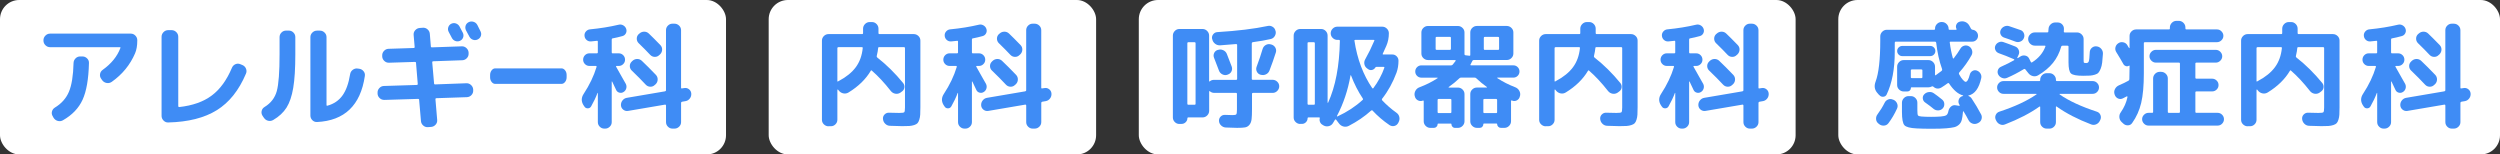
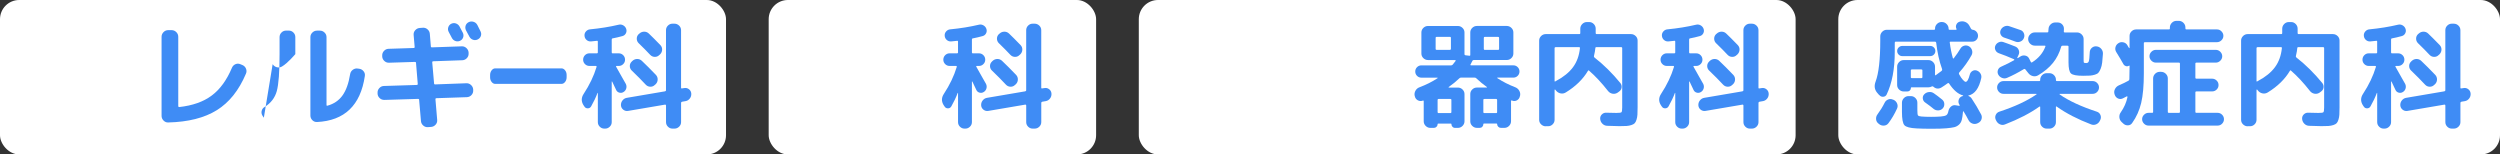
<svg xmlns="http://www.w3.org/2000/svg" id="_レイヤー_2" data-name="レイヤー 2" viewBox="0 0 1017.65 62.87">
  <rect x="0" y="0" width="1017.65" height="62.87" fill="#333333" stroke="none" />
  <g id="design">
    <g>
      <g>
        <rect x="312.9" width="133.28" height="62.87" rx="7.82" ry="7.82" style="fill: #fff;" />
        <g>
-           <path d="M337.27,51.41c-.72,0-1.35-.26-1.89-.78-.54-.52-.8-1.14-.8-1.86V16.52c0-.72.27-1.34.8-1.86.53-.52,1.16-.78,1.89-.78h13.67c.25,0,.38-.14.38-.42v-1.79c0-.72.27-1.35.8-1.89.53-.53,1.16-.8,1.89-.8h.94c.72,0,1.34.27,1.86.8.52.53.78,1.16.78,1.89v1.79c0,.28.14.42.42.42h13.95c.72,0,1.35.26,1.89.78s.8,1.14.8,1.86v27.11c0,1.29-.02,2.3-.07,3.04-.05.74-.17,1.43-.38,2.07-.2.64-.45,1.12-.73,1.41-.28.3-.73.55-1.34.75-.61.2-1.27.33-1.98.38s-1.67.07-2.9.07c-.82,0-2.48-.05-5-.14-.75-.03-1.4-.31-1.93-.85-.54-.53-.83-1.18-.9-1.93-.06-.72.16-1.34.66-1.84.5-.5,1.1-.74,1.79-.71,1.41.06,2.8.09,4.15.09,1.16,0,1.85-.09,2.05-.28.2-.19.31-.82.31-1.89v-24.19c0-.28-.14-.42-.42-.42h-10.09c-.28,0-.42.14-.42.42-.06.79-.25,1.85-.57,3.21-.06.25.02.46.24.61,3.77,2.95,7.27,6.41,10.51,10.37.44.57.6,1.19.5,1.89-.11.69-.48,1.24-1.11,1.65l-.52.38c-.63.41-1.31.55-2.05.42-.74-.13-1.34-.49-1.82-1.08-2.61-3.33-5.19-6.1-7.73-8.3-.19-.19-.35-.16-.47.09-2.01,3.39-5.01,6.32-9,8.77-.66.41-1.36.54-2.1.4-.74-.14-1.36-.51-1.86-1.11l-.33-.42c-.06-.06-.13-.08-.19-.05-.06.03-.09.08-.09.14v12.16c0,.72-.26,1.34-.78,1.86s-1.14.78-1.86.78h-.94ZM341.28,19.21c-.28,0-.42.14-.42.42v13.39c0,.06.03.12.09.16.06.05.12.04.19-.02.12-.13.25-.2.38-.24,3.02-1.6,5.3-3.47,6.86-5.59,1.56-2.12,2.49-4.69,2.8-7.71.06-.28-.06-.42-.38-.42h-9.52Z" style="fill: #3f8cf5;" />
          <path d="M384.46,43.3l-.38-.57c-.91-1.51-.86-3.02.14-4.53,2.39-3.65,4.13-7.29,5.23-10.94.06-.28-.03-.42-.28-.42h-2.64c-.69,0-1.29-.25-1.79-.75-.5-.5-.75-1.1-.75-1.79s.25-1.34.75-1.84c.5-.5,1.1-.75,1.79-.75h3.02c.28,0,.42-.13.42-.38v-4.38c0-.28-.14-.39-.42-.33-.97.13-1.74.2-2.31.24-.69.06-1.3-.12-1.82-.57-.52-.44-.81-1.01-.87-1.7-.06-.66.12-1.25.57-1.77s.99-.81,1.65-.87c4.21-.41,8.11-1.04,11.69-1.89.66-.16,1.28-.07,1.86.26.58.33.98.81,1.2,1.44.22.63.17,1.23-.14,1.82-.31.58-.79.95-1.41,1.11-1.35.38-2.69.69-4.01.94-.22.03-.33.19-.33.47v5.23c0,.25.12.38.38.38h2.5c.69,0,1.29.25,1.79.75.5.5.75,1.12.75,1.84s-.25,1.29-.75,1.79c-.5.5-1.1.75-1.79.75h-.9c-.09,0-.17.04-.21.12-.05.08-.04.15.02.21.53.94,1.27,2.26,2.22,3.94.94,1.68,1.51,2.68,1.7,2.99.31.6.38,1.22.21,1.86-.17.64-.54,1.14-1.11,1.49-.54.35-1.11.43-1.72.26-.61-.17-1.04-.54-1.3-1.11-.69-1.51-1.23-2.64-1.6-3.39-.03-.03-.07-.05-.12-.05s-.07.02-.07.05v16.5c0,.72-.27,1.34-.8,1.86s-1.16.78-1.88.78h-.33c-.72,0-1.34-.26-1.86-.78s-.78-1.14-.78-1.86v-11.88s-.08-.03-.14,0c-.66,1.79-1.53,3.61-2.59,5.47-.31.53-.78.8-1.39.8s-1.08-.27-1.39-.8ZM425.14,35.85c.72-.13,1.37.03,1.93.47.57.44.88,1.02.94,1.74.06.75-.13,1.43-.59,2.03-.46.6-1.05.96-1.77,1.08l-1.41.24c-.25.06-.38.22-.38.47v7.83c0,.72-.27,1.34-.8,1.86-.54.52-1.16.78-1.89.78h-.8c-.72,0-1.34-.26-1.86-.78s-.78-1.14-.78-1.86v-6.79c0-.09-.05-.18-.14-.26-.09-.08-.19-.1-.28-.07l-14.99,2.55c-.72.13-1.38-.03-1.96-.47-.58-.44-.9-1.02-.97-1.74-.06-.75.14-1.43.61-2.03.47-.6,1.07-.96,1.79-1.08l15.51-2.64c.28-.06.42-.22.42-.47V12.28c0-.72.26-1.34.78-1.86s1.14-.78,1.86-.78h.8c.72,0,1.35.26,1.89.78.53.52.8,1.14.8,1.86v23.38c0,.28.12.39.38.33l.9-.14ZM403.79,25.05l.24-.24c.57-.53,1.23-.8,1.98-.8s1.4.27,1.93.8c1.63,1.54,3.52,3.43,5.66,5.66.5.53.75,1.17.73,1.91-.02.74-.29,1.38-.83,1.91l-.33.28c-.5.5-1.12.75-1.84.73-.72-.02-1.34-.29-1.84-.82-1.63-1.76-3.55-3.69-5.75-5.8-.5-.5-.75-1.11-.75-1.81s.27-1.31.8-1.82ZM411.28,22.32c-1.29-1.38-2.86-2.97-4.71-4.76-.5-.5-.75-1.12-.75-1.84s.27-1.34.8-1.84l.24-.19c.57-.53,1.23-.8,1.98-.8s1.4.27,1.93.8c1.13,1.07,2.69,2.62,4.67,4.67.5.53.74,1.16.71,1.89-.03.72-.32,1.35-.85,1.89l-.33.28c-.5.5-1.12.75-1.84.73-.72-.02-1.34-.29-1.84-.83Z" style="fill: #3f8cf5;" />
        </g>
      </g>
      <g>
        <rect x="463.56" width="267.36" height="62.87" rx="7.82" ry="7.82" style="fill: #fff;" />
        <g>
-           <path d="M480.07,50.46c-.72,0-1.34-.26-1.86-.78s-.78-1.14-.78-1.86V14.49c0-.72.26-1.35.78-1.89.52-.53,1.14-.8,1.86-.8h9.43c.72,0,1.35.27,1.88.8.53.53.8,1.16.8,1.89v18.53c0,.06.04.11.12.14.08.03.13.02.17-.05.44-.41,1.02-.61,1.74-.61h8.96c.28,0,.42-.14.42-.42v-13.77c0-.25-.14-.38-.42-.38-2.64.25-4.81.42-6.51.52-.79.03-1.48-.19-2.07-.66-.6-.47-.97-1.08-1.13-1.84l-.05-.09c-.16-.69-.02-1.32.42-1.89.44-.57,1-.86,1.7-.9,8.2-.5,15.04-1.34,20.51-2.5.69-.16,1.35-.05,1.98.33.63.38,1.02.93,1.18,1.65l.05.09c.16.72.04,1.41-.35,2.05-.39.64-.95,1.05-1.67,1.2-2.01.47-4.43.9-7.26,1.27-.28.06-.42.22-.42.47v14.43c0,.28.14.42.42.42h8.06c.72,0,1.35.26,1.89.78.53.52.8,1.14.8,1.86s-.27,1.35-.8,1.89c-.53.53-1.16.8-1.89.8h-7.97c-.28,0-.42.14-.42.42v6.08c0,1.89-.06,3.29-.17,4.22-.11.93-.4,1.68-.87,2.26-.47.58-1.06.93-1.77,1.06-.71.13-1.78.19-3.23.19-1.16,0-2.7-.05-4.62-.14-.72-.03-1.36-.31-1.91-.83s-.84-1.14-.87-1.86c-.03-.69.2-1.28.68-1.77.49-.49,1.08-.71,1.77-.68,1.76.06,2.8.09,3.11.09.82,0,1.31-.11,1.49-.33.17-.22.26-.85.26-1.89v-6.41c0-.28-.14-.42-.42-.42h-8.86c-.66,0-1.24-.22-1.74-.66-.03-.06-.09-.08-.17-.05-.08.03-.12.08-.12.14v7.87c0,.72-.27,1.35-.8,1.89-.53.53-1.16.8-1.88.8h-5.85c-.22,0-.33.11-.33.33,0,.63-.24,1.17-.71,1.63-.47.46-1.02.68-1.65.68h-.9ZM483.32,17.56v24.66c0,.28.12.42.38.42h2.59c.25,0,.38-.14.38-.42v-24.66c0-.25-.13-.38-.38-.38h-2.59c-.25,0-.38.13-.38.38ZM499.63,30.43c-.72.22-1.41.17-2.07-.17s-1.12-.84-1.37-1.53c-.88-2.33-1.54-4.04-1.98-5.14-.28-.66-.28-1.31,0-1.96.28-.64.77-1.08,1.46-1.3h.09c.72-.25,1.44-.22,2.14.09.71.31,1.2.82,1.49,1.51.44,1.1,1.1,2.81,1.98,5.14.25.69.22,1.36-.09,2-.31.64-.83,1.08-1.56,1.3l-.09.05ZM517.5,18.12c.72.19,1.26.61,1.63,1.25.36.64.43,1.31.21,2-.79,2.48-1.65,4.93-2.59,7.35-.28.72-.77,1.24-1.46,1.56-.69.31-1.4.36-2.12.14h-.09c-.69-.22-1.19-.65-1.49-1.3-.3-.64-.32-1.3-.07-1.96,1-2.67,1.82-5.09,2.45-7.26.22-.69.64-1.22,1.27-1.58.63-.36,1.3-.45,2.03-.26l.24.05Z" style="fill: #3f8cf5;" />
-           <path d="M529.28,50.46c-.72,0-1.35-.26-1.88-.78-.54-.52-.8-1.14-.8-1.86V14.49c0-.72.27-1.35.8-1.89.53-.53,1.16-.8,1.88-.8h8.49c.72,0,1.34.27,1.86.8.52.53.78,1.16.78,1.89v27.25c0,.06.02.1.07.12.05.02.09,0,.12-.02,3.02-6.6,4.62-14.99,4.81-25.18,0-.28-.13-.42-.38-.42h-.66c-.72,0-1.35-.27-1.89-.8-.54-.53-.8-1.16-.8-1.89s.27-1.35.8-1.89c.53-.53,1.16-.8,1.89-.8h18.29c.72,0,1.35.27,1.89.8.53.53.8,1.16.8,1.89,0,1.85-.35,3.57-1.04,5.14l-1.41,3.11c-.13.25-.06.38.19.38h3.68c.69,0,1.28.25,1.77.75.49.5.73,1.1.73,1.79,0,1.76-.27,3.38-.8,4.86-1.48,3.99-3.44,7.54-5.89,10.65-.13.19-.11.39.05.61,1.79,1.89,3.72,3.57,5.8,5.04.63.44,1.02,1.02,1.18,1.74s.06,1.41-.28,2.07l-.19.38c-.35.63-.86,1.03-1.55,1.2-.69.17-1.35.05-1.98-.35-2.55-1.73-4.86-3.71-6.93-5.94-.13-.16-.31-.14-.57.05-2.61,2.36-5.64,4.43-9.1,6.22-.69.35-1.41.42-2.14.24-.74-.19-1.34-.6-1.82-1.23l-1.18-1.56c-.03-.06-.09-.09-.19-.09s-.17.03-.24.09l-.85,1.41c-.38.63-.94,1.04-1.67,1.23-.74.19-1.44.11-2.1-.24l-.38-.24c-.5-.25-.86-.63-1.08-1.13-.22-.5-.27-1.02-.14-1.56.06-.25-.03-.38-.28-.38h-4.34c-.22,0-.33.11-.33.33,0,.63-.23,1.17-.68,1.63-.46.46-1,.68-1.63.68h-.66ZM532.25,17.56v24.66c0,.28.14.42.42.42h2.17c.25,0,.38-.14.38-.42v-24.66c0-.25-.13-.38-.38-.38h-2.17c-.28,0-.42.13-.42.38ZM544.22,47.21c-.03.06-.02.12.02.17s.1.06.17.02c3.96-1.82,7.38-4.07,10.28-6.74.19-.16.2-.35.05-.57-1.88-2.8-3.49-5.94-4.81-9.43-.03-.03-.07-.05-.12-.05s-.07.03-.07.09c-1.04,5.97-2.88,11.47-5.52,16.5ZM551.67,16.24c-.28,0-.39.11-.33.33,1.13,7.45,3.55,13.89,7.26,19.33.06.06.14.09.24.09s.16-.03.19-.09c1.95-2.61,3.44-5.37,4.48-8.3.06-.25-.03-.38-.28-.38h-2.92c-.22,0-.38.09-.47.28-.31.5-.75.82-1.32.97-.57.14-1.1.04-1.6-.31l-.38-.28c-.6-.41-.97-.97-1.13-1.67-.16-.71-.06-1.37.28-2,1.38-2.45,2.62-4.98,3.72-7.59.13-.25.05-.38-.24-.38h-7.5Z" style="fill: #3f8cf5;" />
          <path d="M575.95,39.29l-.09-.28c-.16-.72-.05-1.42.33-2.1.38-.68.93-1.14,1.65-1.39,2.73-1.04,5.17-2.26,7.31-3.68.06-.03.09-.08.07-.14-.02-.06-.06-.09-.12-.09h-6.51c-.69,0-1.28-.24-1.77-.73-.49-.49-.73-1.08-.73-1.77s.24-1.28.73-1.77c.49-.49,1.08-.73,1.77-.73h12.12c.22,0,.44-.11.66-.33.66-.82,1.04-1.3,1.13-1.46.06-.06.07-.14.02-.24s-.12-.14-.21-.14h-11.03c-.72,0-1.35-.26-1.89-.78-.54-.52-.8-1.14-.8-1.86v-8.58c0-.72.27-1.34.8-1.86.53-.52,1.16-.78,1.89-.78h12.16c.72,0,1.35.26,1.89.78.53.52.8,1.14.8,1.86v8.86c0,.22.12.36.38.42l1.6.19c.25.06.38-.05.38-.33v-9.15c0-.72.27-1.34.8-1.86.53-.52,1.16-.78,1.89-.78h12.16c.72,0,1.35.26,1.89.78.53.52.8,1.14.8,1.86v8.58c0,.72-.27,1.34-.8,1.86-.54.52-1.16.78-1.89.78h-13.44c-.28,0-.47.13-.57.38-.25.57-.5,1.05-.75,1.46-.06.06-.07.13-.02.21.05.08.12.12.21.12h17.25c.69,0,1.28.24,1.77.73.49.49.73,1.08.73,1.77s-.24,1.28-.73,1.77c-.49.49-1.08.73-1.77.73h-6.46c-.06,0-.1.02-.12.07-.02.05,0,.09.02.12,2.26,1.48,4.7,2.72,7.31,3.72.72.28,1.27.75,1.65,1.41.38.66.49,1.35.33,2.07l-.09.28c-.16.69-.54,1.21-1.16,1.56-.61.35-1.25.39-1.91.14l-.09-.05-.09-.05c-.09-.03-.17-.02-.24.05-.06.06-.09.14-.09.24v8.2c0,.72-.27,1.35-.8,1.89-.53.53-1.16.8-1.88.8h-1.46c-.41,0-.76-.15-1.06-.45-.3-.3-.45-.65-.45-1.06,0-.16-.08-.24-.24-.24h-5.14c-.16,0-.24.08-.24.24,0,.41-.14.76-.42,1.06-.28.3-.64.45-1.08.45h-1.13c-.72,0-1.35-.27-1.89-.8-.54-.53-.8-1.16-.8-1.89v-11.08c0-.72.27-1.34.8-1.86.53-.52,1.16-.78,1.89-.78h3.96c.06,0,.11-.03.14-.09.03-.06.02-.11-.05-.14-1.54-1.1-2.99-2.29-4.34-3.58-.16-.16-.38-.24-.66-.24h-5.47c-.28,0-.5.08-.66.24-1.38,1.32-2.84,2.51-4.38,3.58-.06.06-.09.12-.07.17s.05.07.12.07h3.68c.72,0,1.35.26,1.89.78.53.52.8,1.14.8,1.86v11.08c0,.72-.27,1.35-.8,1.89-.54.53-1.16.8-1.89.8h-1.13c-.44,0-.8-.15-1.08-.45-.28-.3-.42-.65-.42-1.06,0-.16-.08-.24-.24-.24h-5.14c-.16,0-.24.08-.24.24,0,.41-.15.76-.45,1.06-.3.3-.65.45-1.06.45h-1.46c-.72,0-1.35-.27-1.89-.8-.53-.53-.8-1.16-.8-1.89v-8.2c0-.22-.11-.3-.33-.24l-.05.05h-.05c-.66.25-1.31.2-1.96-.14-.64-.35-1.04-.86-1.2-1.56ZM590.61,19.91v-4.48c0-.28-.13-.42-.38-.42h-5.42c-.28,0-.42.14-.42.42v4.48c0,.25.14.38.42.38h5.42c.25,0,.38-.13.38-.38ZM585.19,40.66v4.95c0,.28.12.42.38.42h4.81c.28,0,.42-.14.42-.42v-4.95c0-.25-.14-.38-.42-.38h-4.81c-.25,0-.38.13-.38.38ZM609.42,40.66c0-.25-.13-.38-.38-.38h-4.81c-.28,0-.42.13-.42.38v4.95c0,.28.14.42.42.42h4.81c.25,0,.38-.14.38-.42v-4.95ZM604,15.44v4.48c0,.25.12.38.38.38h5.42c.28,0,.42-.13.42-.38v-4.48c0-.28-.14-.42-.42-.42h-5.42c-.25,0-.38.14-.38.42Z" style="fill: #3f8cf5;" />
          <path d="M629.22,51.41c-.72,0-1.35-.26-1.89-.78-.54-.52-.8-1.14-.8-1.86V16.52c0-.72.27-1.34.8-1.86.53-.52,1.16-.78,1.89-.78h13.67c.25,0,.38-.14.38-.42v-1.79c0-.72.27-1.35.8-1.89.53-.53,1.16-.8,1.89-.8h.94c.72,0,1.34.27,1.86.8.52.53.78,1.16.78,1.89v1.79c0,.28.14.42.42.42h13.95c.72,0,1.35.26,1.89.78s.8,1.14.8,1.86v27.11c0,1.29-.02,2.3-.07,3.04-.05.74-.17,1.43-.38,2.07-.2.64-.45,1.12-.73,1.41-.28.3-.73.55-1.34.75-.61.2-1.27.33-1.98.38s-1.67.07-2.9.07c-.82,0-2.48-.05-5-.14-.75-.03-1.4-.31-1.93-.85-.54-.53-.83-1.18-.9-1.93-.06-.72.16-1.34.66-1.84.5-.5,1.1-.74,1.79-.71,1.41.06,2.8.09,4.15.09,1.16,0,1.85-.09,2.05-.28.2-.19.31-.82.31-1.89v-24.19c0-.28-.14-.42-.42-.42h-10.09c-.28,0-.42.14-.42.42-.06.79-.25,1.85-.57,3.21-.06.25.02.46.24.61,3.77,2.95,7.27,6.41,10.51,10.37.44.57.6,1.19.5,1.89-.11.69-.48,1.24-1.11,1.65l-.52.38c-.63.41-1.31.55-2.05.42-.74-.13-1.34-.49-1.82-1.08-2.61-3.33-5.19-6.1-7.73-8.3-.19-.19-.35-.16-.47.09-2.01,3.39-5.01,6.32-9,8.77-.66.41-1.36.54-2.1.4-.74-.14-1.36-.51-1.86-1.11l-.33-.42c-.06-.06-.13-.08-.19-.05-.06.03-.09.08-.09.14v12.16c0,.72-.26,1.34-.78,1.86s-1.14.78-1.86.78h-.94ZM633.23,19.21c-.28,0-.42.14-.42.42v13.39c0,.06.03.12.09.16.06.05.12.04.19-.02.12-.13.25-.2.38-.24,3.02-1.6,5.3-3.47,6.86-5.59,1.56-2.12,2.49-4.69,2.8-7.71.06-.28-.06-.42-.38-.42h-9.52Z" style="fill: #3f8cf5;" />
          <path d="M676.41,43.3l-.38-.57c-.91-1.51-.86-3.02.14-4.53,2.39-3.65,4.13-7.29,5.23-10.94.06-.28-.03-.42-.28-.42h-2.64c-.69,0-1.29-.25-1.79-.75-.5-.5-.75-1.1-.75-1.79s.25-1.34.75-1.84c.5-.5,1.1-.75,1.79-.75h3.02c.28,0,.42-.13.42-.38v-4.38c0-.28-.14-.39-.42-.33-.97.13-1.74.2-2.31.24-.69.06-1.3-.12-1.82-.57-.52-.44-.81-1.01-.87-1.7-.06-.66.12-1.25.57-1.77s.99-.81,1.65-.87c4.21-.41,8.11-1.04,11.69-1.89.66-.16,1.28-.07,1.86.26.58.33.98.81,1.2,1.44.22.63.17,1.23-.14,1.82-.31.58-.79.95-1.41,1.11-1.35.38-2.69.69-4.01.94-.22.03-.33.19-.33.47v5.23c0,.25.12.38.38.38h2.5c.69,0,1.29.25,1.79.75.5.5.75,1.12.75,1.84s-.25,1.29-.75,1.79c-.5.5-1.1.75-1.79.75h-.9c-.09,0-.17.04-.21.12-.05.08-.04.15.02.21.53.94,1.27,2.26,2.22,3.94.94,1.68,1.51,2.68,1.7,2.99.31.6.38,1.22.21,1.86-.17.64-.54,1.14-1.11,1.49-.54.35-1.11.43-1.72.26-.61-.17-1.04-.54-1.3-1.11-.69-1.51-1.23-2.64-1.6-3.39-.03-.03-.07-.05-.12-.05s-.07.02-.07.05v16.5c0,.72-.27,1.34-.8,1.86s-1.16.78-1.88.78h-.33c-.72,0-1.34-.26-1.86-.78s-.78-1.14-.78-1.86v-11.88s-.08-.03-.14,0c-.66,1.79-1.53,3.61-2.59,5.47-.31.53-.78.8-1.39.8s-1.08-.27-1.39-.8ZM717.09,35.85c.72-.13,1.37.03,1.93.47.57.44.88,1.02.94,1.74.06.75-.13,1.43-.59,2.03-.46.6-1.05.96-1.77,1.08l-1.41.24c-.25.06-.38.22-.38.47v7.83c0,.72-.27,1.34-.8,1.86-.54.52-1.16.78-1.89.78h-.8c-.72,0-1.34-.26-1.86-.78s-.78-1.14-.78-1.86v-6.79c0-.09-.05-.18-.14-.26-.09-.08-.19-.1-.28-.07l-14.99,2.55c-.72.13-1.38-.03-1.96-.47-.58-.44-.9-1.02-.97-1.74-.06-.75.14-1.43.61-2.03.47-.6,1.07-.96,1.79-1.08l15.51-2.64c.28-.06.42-.22.42-.47V12.28c0-.72.26-1.34.78-1.86s1.14-.78,1.86-.78h.8c.72,0,1.35.26,1.89.78.53.52.8,1.14.8,1.86v23.38c0,.28.12.39.38.33l.9-.14ZM695.73,25.05l.24-.24c.57-.53,1.23-.8,1.98-.8s1.4.27,1.93.8c1.63,1.54,3.52,3.43,5.66,5.66.5.53.75,1.17.73,1.91-.02.74-.29,1.38-.83,1.91l-.33.28c-.5.5-1.12.75-1.84.73-.72-.02-1.34-.29-1.84-.82-1.63-1.76-3.55-3.69-5.75-5.8-.5-.5-.75-1.11-.75-1.81s.27-1.31.8-1.82ZM703.23,22.32c-1.29-1.38-2.86-2.97-4.71-4.76-.5-.5-.75-1.12-.75-1.84s.27-1.34.8-1.84l.24-.19c.57-.53,1.23-.8,1.98-.8s1.4.27,1.93.8c1.13,1.07,2.69,2.62,4.67,4.67.5.53.74,1.16.71,1.89-.03.72-.32,1.35-.85,1.89l-.33.28c-.5.5-1.12.75-1.84.73-.72-.02-1.34-.29-1.84-.83Z" style="fill: #3f8cf5;" />
        </g>
      </g>
      <g>
        <rect width="295.53" height="62.87" rx="7.82" ry="7.82" style="fill: #fff;" />
        <g>
-           <path d="M20.38,19.21c-.72,0-1.35-.27-1.89-.8-.53-.53-.8-1.16-.8-1.89v-.14c0-.72.27-1.35.8-1.89.53-.53,1.16-.8,1.89-.8h32.86c.72,0,1.34.27,1.86.8.52.53.78,1.16.78,1.89v.14c0,2.07-.3,3.8-.9,5.19-2.01,4.68-5.17,8.55-9.48,11.6-.63.44-1.32.6-2.07.47-.75-.13-1.37-.5-1.84-1.13l-.42-.61c-.41-.57-.56-1.19-.45-1.89.11-.69.46-1.26,1.06-1.7,3.52-2.51,5.92-5.47,7.21-8.86.12-.25.05-.38-.24-.38h-28.38ZM32.63,22.98h.94c.72,0,1.35.27,1.89.8.53.53.79,1.16.75,1.89-.16,6.51-1.02,11.48-2.59,14.92-1.57,3.44-4.24,6.23-8.01,8.37-.66.38-1.36.46-2.1.26-.74-.2-1.31-.64-1.72-1.3l-.33-.61c-.38-.6-.48-1.23-.31-1.91.17-.68.56-1.2,1.15-1.58,2.7-1.63,4.62-3.78,5.75-6.44,1.13-2.66,1.76-6.58,1.89-11.76.03-.72.31-1.34.82-1.86s1.14-.78,1.86-.78Z" style="fill: #3f8cf5;" />
          <path d="M68.46,49.85c-.72.03-1.35-.23-1.89-.78-.54-.55-.8-1.19-.8-1.91V14.96c0-.72.27-1.35.8-1.89.53-.53,1.16-.8,1.89-.8h1.41c.72,0,1.35.27,1.89.8.53.53.8,1.16.8,1.89v28.24c0,.25.13.38.38.38,5.44-.6,9.84-2.15,13.22-4.67,3.38-2.51,6.12-6.27,8.23-11.27.28-.69.75-1.19,1.41-1.49.66-.3,1.34-.31,2.03-.02l.8.33c.69.28,1.19.76,1.48,1.44.3.68.31,1.36.02,2.05-2.86,6.79-6.82,11.76-11.88,14.9-5.06,3.14-11.66,4.81-19.8,5Z" style="fill: #3f8cf5;" />
-           <path d="M107.4,47.92l-.57-.85c-.38-.63-.48-1.28-.31-1.96.17-.68.57-1.2,1.2-1.58,2.55-1.57,4.2-3.72,4.95-6.46.75-2.73,1.13-7.75,1.13-15.04v-6.93c0-.72.26-1.34.78-1.86s1.14-.78,1.86-.78h1.13c.72,0,1.34.26,1.86.78s.78,1.14.78,1.86v6.93c0,5.78-.28,10.36-.85,13.74-.57,3.38-1.48,6.06-2.73,8.04s-3.06,3.66-5.42,5.04c-.66.38-1.35.48-2.07.31-.72-.17-1.3-.59-1.74-1.25ZM128.99,49.66c-.72.03-1.34-.22-1.86-.75-.52-.53-.78-1.16-.78-1.89V15.11c0-.72.27-1.34.8-1.86s1.16-.78,1.89-.78h1.18c.72,0,1.35.26,1.89.78.53.52.8,1.14.8,1.86v27.63c0,.25.13.35.38.28,2.61-.72,4.65-2.11,6.13-4.17,1.48-2.06,2.51-4.96,3.11-8.7.12-.72.49-1.3,1.08-1.74.6-.44,1.24-.61,1.93-.52l.66.09c.72.09,1.32.43,1.79,1.01.47.58.64,1.23.52,1.96-1.76,11.94-8.27,18.18-19.52,18.72Z" style="fill: #3f8cf5;" />
+           <path d="M107.4,47.92l-.57-.85c-.38-.63-.48-1.28-.31-1.96.17-.68.57-1.2,1.2-1.58,2.55-1.57,4.2-3.72,4.95-6.46.75-2.73,1.13-7.75,1.13-15.04v-6.93c0-.72.26-1.34.78-1.86s1.14-.78,1.86-.78h1.13c.72,0,1.34.26,1.86.78s.78,1.14.78,1.86v6.93s-3.06,3.66-5.42,5.04c-.66.38-1.35.48-2.07.31-.72-.17-1.3-.59-1.74-1.25ZM128.99,49.66c-.72.03-1.34-.22-1.86-.75-.52-.53-.78-1.16-.78-1.89V15.11c0-.72.27-1.34.8-1.86s1.16-.78,1.89-.78h1.18c.72,0,1.35.26,1.89.78.53.52.8,1.14.8,1.86v27.63c0,.25.13.35.38.28,2.61-.72,4.65-2.11,6.13-4.17,1.48-2.06,2.51-4.96,3.11-8.7.12-.72.49-1.3,1.08-1.74.6-.44,1.24-.61,1.93-.52l.66.09c.72.09,1.32.43,1.79,1.01.47.58.64,1.23.52,1.96-1.76,11.94-8.27,18.18-19.52,18.72Z" style="fill: #3f8cf5;" />
          <path d="M156.47,40.66c-.72.03-1.36-.2-1.91-.71-.55-.5-.84-1.12-.87-1.84v-.33c-.03-.72.2-1.36.71-1.91.5-.55,1.12-.84,1.84-.87l13.48-.42c.22,0,.33-.14.33-.42l-.71-8.58c0-.25-.14-.38-.42-.38l-10.56.33c-.72.03-1.36-.2-1.91-.71-.55-.5-.84-1.12-.87-1.84v-.33c-.03-.72.2-1.36.71-1.91.5-.55,1.12-.84,1.84-.87l10.28-.33c.25,0,.38-.14.38-.42l-.42-4.9c-.06-.72.15-1.36.64-1.91.49-.55,1.09-.86,1.81-.92l1.27-.09c.72-.06,1.37.15,1.93.64.57.49.88,1.09.94,1.82l.42,5.14c0,.25.16.38.47.38l12.12-.42c.72-.03,1.36.21,1.91.73s.84,1.14.87,1.86v.33c.03.72-.2,1.35-.71,1.89-.5.53-1.12.82-1.84.85l-11.88.42c-.25,0-.38.14-.38.42l.75,8.58c0,.28.14.42.42.42l12.73-.47c.72-.03,1.36.21,1.91.73.55.52.84,1.14.87,1.86v.33c.03.72-.21,1.35-.71,1.89-.5.53-1.12.82-1.84.85l-12.49.42c-.22,0-.33.14-.33.42l.71,8.44c.06.72-.15,1.36-.64,1.91-.49.55-1.09.86-1.82.92l-1.27.09c-.72.06-1.37-.15-1.93-.64-.57-.49-.88-1.09-.94-1.81l-.75-8.67c0-.25-.14-.38-.42-.38l-13.72.42ZM183.67,9.68c.63-.31,1.26-.36,1.91-.14.64.22,1.14.64,1.49,1.27.16.28.38.7.66,1.25.28.55.5.97.66,1.25.31.63.36,1.27.14,1.91-.22.64-.64,1.11-1.27,1.39-.6.28-1.22.31-1.86.09-.64-.22-1.12-.63-1.44-1.23-.16-.28-.38-.7-.66-1.25-.28-.55-.5-.97-.66-1.25-.31-.6-.37-1.22-.17-1.86.2-.64.61-1.12,1.2-1.44ZM194.28,10.11c.16.31.38.77.68,1.37.3.6.51,1.02.64,1.27.31.63.36,1.26.14,1.89-.22.63-.64,1.1-1.27,1.41s-1.27.36-1.91.14c-.64-.22-1.14-.64-1.49-1.27-.28-.57-.74-1.41-1.37-2.55-.31-.63-.37-1.26-.17-1.91.2-.64.62-1.12,1.25-1.44.63-.31,1.29-.36,1.98-.14.69.22,1.19.63,1.51,1.23Z" style="fill: #3f8cf5;" />
          <path d="M201.61,34.15c-.58,0-1.08-.27-1.49-.8-.42-.53-.62-1.16-.62-1.89v-.94c0-.72.21-1.35.62-1.89.42-.53.91-.8,1.49-.8h26.93c.58,0,1.07.27,1.49.8.42.53.62,1.16.62,1.89v.94c0,.72-.21,1.35-.62,1.89-.42.53-.91.8-1.49.8h-26.93Z" style="fill: #3f8cf5;" />
          <path d="M237.84,43.3l-.38-.57c-.91-1.51-.86-3.02.14-4.53,2.39-3.65,4.13-7.29,5.23-10.94.06-.28-.03-.42-.28-.42h-2.64c-.69,0-1.29-.25-1.79-.75-.5-.5-.75-1.1-.75-1.79s.25-1.34.75-1.84c.5-.5,1.1-.75,1.79-.75h3.02c.28,0,.42-.13.42-.38v-4.38c0-.28-.14-.39-.42-.33-.97.13-1.74.2-2.31.24-.69.06-1.3-.12-1.82-.57-.52-.44-.81-1.01-.87-1.7-.06-.66.12-1.25.57-1.77s.99-.81,1.65-.87c4.21-.41,8.11-1.04,11.69-1.89.66-.16,1.28-.07,1.86.26.58.33.98.81,1.2,1.44.22.63.17,1.23-.14,1.82-.31.58-.79.95-1.41,1.11-1.35.38-2.69.69-4.01.94-.22.03-.33.19-.33.47v5.23c0,.25.12.38.38.38h2.5c.69,0,1.29.25,1.79.75.5.5.75,1.12.75,1.84s-.25,1.29-.75,1.79c-.5.5-1.1.75-1.79.75h-.9c-.09,0-.17.04-.21.12-.05.08-.04.15.02.21.53.94,1.27,2.26,2.22,3.94.94,1.68,1.51,2.68,1.7,2.99.31.6.38,1.22.21,1.86-.17.64-.54,1.14-1.11,1.49-.54.35-1.11.43-1.72.26-.61-.17-1.04-.54-1.3-1.11-.69-1.51-1.23-2.64-1.6-3.39-.03-.03-.07-.05-.12-.05s-.07.02-.07.05v16.5c0,.72-.27,1.34-.8,1.86s-1.16.78-1.88.78h-.33c-.72,0-1.34-.26-1.86-.78s-.78-1.14-.78-1.86v-11.88s-.08-.03-.14,0c-.66,1.79-1.53,3.61-2.59,5.47-.31.53-.78.8-1.39.8s-1.08-.27-1.39-.8ZM278.52,35.85c.72-.13,1.37.03,1.93.47.57.44.88,1.02.94,1.74.06.75-.13,1.43-.59,2.03-.46.6-1.05.96-1.77,1.08l-1.41.24c-.25.06-.38.22-.38.47v7.83c0,.72-.27,1.34-.8,1.86-.54.52-1.16.78-1.89.78h-.8c-.72,0-1.34-.26-1.86-.78s-.78-1.14-.78-1.86v-6.79c0-.09-.05-.18-.14-.26-.09-.08-.19-.1-.28-.07l-14.99,2.55c-.72.13-1.38-.03-1.96-.47-.58-.44-.9-1.02-.97-1.74-.06-.75.14-1.43.61-2.03.47-.6,1.07-.96,1.79-1.08l15.51-2.64c.28-.06.42-.22.42-.47V12.28c0-.72.26-1.34.78-1.86s1.14-.78,1.86-.78h.8c.72,0,1.35.26,1.89.78.53.52.8,1.14.8,1.86v23.38c0,.28.12.39.38.33l.9-.14ZM257.17,25.05l.24-.24c.57-.53,1.23-.8,1.98-.8s1.4.27,1.93.8c1.63,1.54,3.52,3.43,5.66,5.66.5.53.75,1.17.73,1.91-.02.74-.29,1.38-.83,1.91l-.33.28c-.5.5-1.12.75-1.84.73-.72-.02-1.34-.29-1.84-.82-1.63-1.76-3.55-3.69-5.75-5.8-.5-.5-.75-1.11-.75-1.81s.27-1.31.8-1.82ZM264.66,22.32c-1.29-1.38-2.86-2.97-4.71-4.76-.5-.5-.75-1.12-.75-1.84s.27-1.34.8-1.84l.24-.19c.57-.53,1.23-.8,1.98-.8s1.4.27,1.93.8c1.13,1.07,2.69,2.62,4.67,4.67.5.53.74,1.16.71,1.89-.03.72-.32,1.35-.85,1.89l-.33.28c-.5.5-1.12.75-1.84.73-.72-.02-1.34-.29-1.84-.83Z" style="fill: #3f8cf5;" />
        </g>
      </g>
      <g>
        <rect x="748.3" width="269.35" height="62.87" rx="7.82" ry="7.82" style="fill: #fff;" />
        <g>
          <path d="M764.95,38.72l-.85-.99c-1.07-1.29-1.27-2.8-.61-4.53,1.26-3.39,1.89-8.96,1.89-16.69v-1.7c0-.72.27-1.35.8-1.89.53-.53,1.16-.8,1.89-.8h19.23c.25,0,.38-.14.38-.42-.03-.72.22-1.36.75-1.91.53-.55,1.16-.83,1.89-.83h.14c.72,0,1.35.26,1.89.78.53.52.82,1.14.85,1.86v.14c0,.25.14.38.42.38h2.54c.28,0,.36-.13.24-.38-.28-.57-.3-1.14-.05-1.72.25-.58.67-.97,1.27-1.16.75-.25,1.49-.24,2.22.02.72.27,1.29.73,1.7,1.39.09.16.23.4.4.73.17.33.31.57.4.73.12.19.33.31.61.38.63.06,1.15.33,1.58.8.42.47.64,1.02.64,1.65,0,.69-.24,1.27-.71,1.72-.47.46-1.05.68-1.74.68h-8.72c-.28,0-.39.13-.33.38.31,2.42.74,4.54,1.27,6.36.03.06.08.1.14.12.06.02.12,0,.19-.07,1.1-1.41,2.01-2.73,2.73-3.96.38-.63.9-1.03,1.56-1.2.66-.17,1.3-.09,1.93.26.63.38,1.04.92,1.25,1.63.2.71.13,1.38-.21,2-1.35,2.45-3.02,4.79-5,7.02-.16.22-.19.44-.09.66.53,1.01,1.05,1.78,1.56,2.33.5.55.88.82,1.13.82.63,0,1.19-.99,1.7-2.97.16-.63.51-1.11,1.06-1.44s1.12-.4,1.72-.21c.66.22,1.17.62,1.53,1.2.36.58.48,1.2.35,1.86-.91,4.18-2.64,6.55-5.19,7.12-.06,0-.09.02-.09.07s.01.09.05.12c.53.19.97.53,1.32,1.04,1.35,2.01,2.64,4.18,3.87,6.51.31.63.35,1.28.12,1.96-.24.68-.68,1.17-1.34,1.49l-.28.14c-.69.31-1.38.35-2.07.09-.69-.25-1.21-.71-1.56-1.37-.53-1.04-1.21-2.23-2.03-3.58-.03-.06-.08-.08-.14-.05-.06.03-.09.08-.09.14-.13,1.45-.29,2.57-.5,3.37-.21.8-.59,1.45-1.16,1.96-.57.5-1.2.84-1.91,1.01-.71.17-1.77.32-3.18.45-1.41.13-3.44.19-6.08.19-2.45,0-4.48-.05-6.08-.14-2.64-.13-4.29-.57-4.95-1.32-.66-.75-.99-2.56-.99-5.42v-3.72c0-.72.27-1.35.8-1.89.53-.53,1.16-.8,1.89-.8h.94c.72,0,1.34.27,1.86.8.52.53.78,1.16.78,1.89v3.02c0,1.16.08,1.87.24,2.12.16.25.61.41,1.37.47.94.09,2.28.14,4.01.14,1.54,0,2.86-.05,3.96-.14,1.07-.09,1.81-.27,2.22-.54.41-.27.69-.84.85-1.72.16-.72.51-1.32,1.06-1.79.55-.47,1.17-.64,1.86-.52l1.46.24c.22,0,.28-.08.19-.24l-.05-.05v-.09c-.41-.6-.54-1.24-.38-1.93.16-.69.55-1.19,1.18-1.51l.24-.09c.06,0,.12-.02.19-.05.06-.03.12-.06.19-.09.12-.06.12-.13,0-.19-2.01-.53-3.91-2.17-5.7-4.9-.16-.19-.35-.2-.57-.05-.75.57-1.59,1.13-2.5,1.7-1.19.72-2.33.6-3.39-.38-.16-.13-.36-.13-.61,0-.44.22-.88.33-1.32.33h-6.88c-.16,0-.24.06-.24.19,0,.44-.14.8-.42,1.08-.28.28-.63.42-1.04.42h-1.46c-.72,0-1.35-.26-1.89-.78-.54-.52-.8-1.14-.8-1.86v-7.45c0-.72.27-1.35.8-1.89.53-.53,1.16-.8,1.89-.8h10.04c.72,0,1.35.27,1.89.8.53.53.8,1.16.8,1.89v3.3c0,.25.11.3.33.14,1.07-.75,1.85-1.34,2.36-1.74.22-.22.28-.46.19-.71-1.16-3.24-1.96-6.82-2.4-10.75-.06-.28-.21-.42-.42-.42h-16.07c-.25,0-.38.14-.38.42v3.68c0,7.01-1.1,12.81-3.3,17.4-.28.57-.75.87-1.39.92s-1.17-.18-1.58-.68ZM770.75,40.61c.69.31,1.19.82,1.48,1.51.3.69.29,1.38-.02,2.07-1.04,2.26-2.2,4.24-3.49,5.94-.44.6-1.04.93-1.79.99-.75.06-1.43-.14-2.03-.61l-.28-.24c-.57-.44-.88-1.02-.94-1.74-.06-.72.12-1.38.57-1.98,1.16-1.57,2.12-3.13,2.88-4.67.31-.66.8-1.12,1.46-1.39.66-.27,1.32-.24,1.98.07l.19.05ZM785.74,22.84h-11.41c-.57,0-1.05-.2-1.46-.61-.41-.41-.61-.9-.61-1.46s.2-1.05.61-1.46c.41-.41.9-.61,1.46-.61h11.41c.57,0,1.05.2,1.46.61.41.41.61.9.61,1.46s-.2,1.05-.61,1.46c-.41.41-.9.61-1.46.61ZM782.53,31.42v-2.78c0-.25-.14-.38-.42-.38h-3.87c-.28,0-.42.13-.42.38v2.78c0,.25.14.38.42.38h3.87c.28,0,.42-.13.42-.38ZM787.11,44.33c-.85-.72-2.01-1.6-3.49-2.64-.54-.38-.84-.9-.92-1.58-.08-.68.12-1.25.59-1.72.5-.53,1.14-.84,1.91-.92.77-.08,1.45.1,2.05.54,1.01.69,2.12,1.54,3.35,2.55.53.44.82,1.02.85,1.74.03.72-.19,1.34-.66,1.84-.47.5-1.07.77-1.79.8-.72.03-1.35-.17-1.89-.61Z" style="fill: #3f8cf5;" />
          <path d="M813.55,21.61c-.6-.22-1.03-.63-1.3-1.23-.27-.6-.28-1.19-.02-1.79.28-.63.74-1.08,1.37-1.37.63-.28,1.26-.31,1.89-.09,1.32.44,2.92,1.04,4.81,1.79.69.28,1.17.76,1.44,1.44.27.68.24,1.34-.07,2l-.52,1.13c-.03.06-.02.11.05.14.06.03.12.03.19,0,.12-.06.31-.17.54-.33.24-.16.42-.27.54-.33.6-.38,1.25-.49,1.96-.33.71.16,1.22.55,1.53,1.18l.71,1.41c.09.22.27.27.52.14,2.64-1.67,4.45-3.82,5.42-6.46.06-.22-.02-.33-.24-.33h-4.1c-.72,0-1.35-.27-1.89-.8-.54-.53-.8-1.16-.8-1.89s.27-1.35.8-1.89c.53-.53,1.16-.8,1.89-.8h5.09c.28,0,.42-.11.42-.33.06-.5.09-.86.09-1.08.03-.72.31-1.34.85-1.86s1.16-.78,1.89-.78h.94c.75,0,1.38.26,1.88.78s.74,1.16.71,1.91c0,.47-.02.82-.05,1.04,0,.22.11.33.33.33h5.04c.72,0,1.35.27,1.89.8.53.53.8,1.16.8,1.89v8.49c0,.63.04,1,.12,1.11.08.11.4.17.97.17.5,0,.84-.23,1.01-.68.17-.46.31-1.7.4-3.75.03-.72.32-1.32.87-1.79s1.17-.66,1.86-.57h.09c.75.09,1.37.43,1.86,1.01.49.58.71,1.25.68,2-.09,1.48-.2,2.68-.31,3.61-.11.93-.32,1.75-.61,2.48-.3.72-.6,1.26-.9,1.6-.3.35-.78.62-1.44.82-.66.2-1.32.33-1.98.38s-1.6.07-2.83.07c-2.61,0-4.25-.31-4.93-.94-.68-.63-1.01-2.15-1.01-4.57v-6.36c0-.25-.14-.38-.42-.38h-2.03c-.28,0-.46.13-.52.38-.72,2.55-1.84,4.75-3.35,6.62-1.51,1.87-3.5,3.54-5.99,5.02-.66.41-1.37.53-2.12.38-.75-.16-1.38-.55-1.89-1.18l-1.27-1.6c-.13-.19-.31-.22-.57-.09-2.39,1.45-4.65,2.62-6.79,3.54-.66.31-1.34.34-2.05.07-.71-.27-1.23-.71-1.58-1.34-.32-.6-.37-1.21-.17-1.84.2-.63.62-1.08,1.25-1.37,2.1-.94,3.9-1.84,5.37-2.69.06-.06.09-.13.07-.21-.02-.08-.05-.13-.12-.17-2.23-.97-4.34-1.81-6.32-2.5ZM833.12,52.35c-.72,0-1.34-.26-1.86-.78s-.78-1.14-.78-1.86v-6.13c0-.25-.13-.3-.38-.14-3.71,2.64-8.36,5.04-13.95,7.21-.69.28-1.38.27-2.07-.05-.69-.31-1.19-.82-1.51-1.51l-.19-.38c-.28-.66-.28-1.31.02-1.96.3-.64.79-1.08,1.49-1.3,6.22-2.04,11.25-4.38,15.08-7.02.06-.03.08-.08.05-.14-.03-.06-.08-.09-.14-.09h-13.34c-.72,0-1.34-.26-1.84-.78-.5-.52-.75-1.12-.75-1.82s.25-1.3.75-1.81c.5-.52,1.12-.78,1.84-.78h14.52c.28,0,.42-.13.42-.38v-.14c0-.72.26-1.35.78-1.89.52-.53,1.14-.8,1.86-.8h1.13c.72,0,1.34.27,1.86.8.52.53.78,1.16.78,1.89v.14c0,.25.14.38.42.38h14.52c.72,0,1.34.26,1.84.78.5.52.75,1.12.75,1.81s-.25,1.3-.75,1.82c-.5.52-1.12.78-1.84.78h-13.34c-.06,0-.1.04-.12.12-.02.08,0,.13.07.16,3.71,2.58,8.74,4.9,15.08,6.98.69.22,1.18.65,1.46,1.3.28.64.28,1.3,0,1.96l-.19.38c-.31.69-.81,1.19-1.48,1.49-.68.3-1.36.32-2.05.07-5.53-2.11-10.21-4.53-14.05-7.26-.22-.16-.33-.09-.33.19v6.13c0,.72-.26,1.34-.78,1.86s-1.14.78-1.86.78h-1.13ZM817.89,10.67c1.85.6,3.38,1.12,4.57,1.56.66.22,1.12.67,1.39,1.34.27.68.26,1.33-.02,1.96-.28.66-.75,1.12-1.41,1.39-.66.27-1.34.28-2.03.02-1.63-.63-3.17-1.18-4.62-1.65-.63-.22-1.08-.63-1.37-1.23-.28-.6-.28-1.21,0-1.84.31-.66.8-1.14,1.46-1.44.66-.3,1.34-.34,2.03-.12Z" style="fill: #3f8cf5;" />
          <path d="M860.83,38.58l-.09-.24c-.22-.72-.16-1.42.19-2.1.35-.68.86-1.17,1.56-1.49,1.6-.69,2.91-1.32,3.91-1.89.25-.16.38-.36.38-.61.06-2.14.09-3.94.09-5.42,0-.13-.08-.16-.24-.09-.41.25-.83.31-1.25.19-.42-.13-.76-.39-1.01-.8-.79-1.41-1.74-3.03-2.88-4.86-.41-.63-.54-1.3-.38-2,.16-.71.55-1.26,1.18-1.67.6-.41,1.26-.53,2-.38.74.16,1.3.55,1.67,1.18.06.13.17.32.33.59.16.27.28.46.38.59.03.03.07.04.12.02.05-.02.07-.05.07-.12v-4.86c0-.72.27-1.34.8-1.86.53-.52,1.16-.78,1.89-.78h13.34c.25,0,.38-.14.38-.42v-.38c0-.72.27-1.35.8-1.89.53-.53,1.16-.8,1.89-.8h.94c.72,0,1.35.27,1.89.8.53.53.8,1.16.8,1.89v.38c0,.28.13.42.38.42h12.49c.69,0,1.3.26,1.81.78s.78,1.12.78,1.82-.26,1.3-.78,1.81-1.12.78-1.81.78h-29.37c-.28,0-.42.13-.42.38v12.35c0,4.97-.36,8.97-1.08,12-.72,3.03-1.95,5.76-3.68,8.18-.41.6-.97.91-1.7.94-.72.03-1.35-.2-1.89-.71l-.71-.66c-.53-.5-.83-1.13-.9-1.89-.06-.75.12-1.43.57-2.03,1.38-1.98,2.29-4.05,2.73-6.22.03-.09,0-.17-.07-.24-.08-.06-.15-.08-.21-.05-.35.19-.9.47-1.65.85-.66.31-1.31.31-1.96,0-.64-.31-1.08-.82-1.3-1.51ZM879.74,29.25c.72,0,1.35.27,1.89.8.53.53.8,1.16.8,1.89v13.58c0,.28.14.42.42.42h4.1c.28,0,.42-.14.42-.42v-19.61c0-.28-.14-.42-.42-.42h-9.38c-.69,0-1.3-.26-1.82-.78s-.78-1.12-.78-1.81.26-1.3.78-1.82,1.12-.78,1.82-.78h24.42c.69,0,1.3.26,1.81.78s.78,1.12.78,1.82-.26,1.3-.78,1.81-1.12.78-1.81.78h-7.92c-.28,0-.42.14-.42.42v5.7c0,.28.14.42.42.42h6.41c.69,0,1.3.25,1.82.75.52.5.78,1.12.78,1.84s-.26,1.34-.78,1.84c-.52.5-1.12.75-1.82.75h-6.41c-.28,0-.42.13-.42.38v7.92c0,.28.14.42.42.42h8.63c.72,0,1.33.26,1.84.78.5.52.75,1.12.75,1.81s-.25,1.3-.75,1.82c-.5.52-1.12.78-1.84.78h-28.14c-.69,0-1.3-.26-1.81-.78s-.78-1.12-.78-1.82.26-1.3.78-1.81,1.12-.78,1.81-.78h1.51c.25,0,.38-.14.38-.42v-13.58c0-.72.27-1.35.8-1.89.53-.53,1.16-.8,1.89-.8h.61Z" style="fill: #3f8cf5;" />
          <path d="M914.95,51.41c-.72,0-1.35-.26-1.89-.78-.54-.52-.8-1.14-.8-1.86V16.52c0-.72.27-1.34.8-1.86.53-.52,1.16-.78,1.89-.78h13.67c.25,0,.38-.14.38-.42v-1.79c0-.72.27-1.35.8-1.89.53-.53,1.16-.8,1.89-.8h.94c.72,0,1.34.27,1.86.8.52.53.78,1.16.78,1.89v1.79c0,.28.14.42.42.42h13.95c.72,0,1.35.26,1.89.78s.8,1.14.8,1.86v27.11c0,1.29-.02,2.3-.07,3.04-.05.74-.17,1.43-.38,2.07-.2.64-.45,1.12-.73,1.41-.28.3-.73.55-1.34.75-.61.2-1.27.33-1.98.38s-1.67.07-2.9.07c-.82,0-2.48-.05-5-.14-.75-.03-1.4-.31-1.93-.85-.54-.53-.83-1.18-.9-1.93-.06-.72.16-1.34.66-1.84.5-.5,1.1-.74,1.79-.71,1.41.06,2.8.09,4.15.09,1.16,0,1.85-.09,2.05-.28.2-.19.31-.82.31-1.89v-24.19c0-.28-.14-.42-.42-.42h-10.09c-.28,0-.42.14-.42.42-.06.79-.25,1.85-.57,3.21-.06.25.02.46.24.61,3.77,2.95,7.27,6.41,10.51,10.37.44.57.6,1.19.5,1.89-.11.69-.48,1.24-1.11,1.65l-.52.38c-.63.41-1.31.55-2.05.42-.74-.13-1.34-.49-1.82-1.08-2.61-3.33-5.19-6.1-7.73-8.3-.19-.19-.35-.16-.47.09-2.01,3.39-5.01,6.32-9,8.77-.66.41-1.36.54-2.1.4-.74-.14-1.36-.51-1.86-1.11l-.33-.42c-.06-.06-.13-.08-.19-.05-.06.03-.09.08-.09.14v12.16c0,.72-.26,1.34-.78,1.86s-1.14.78-1.86.78h-.94ZM918.96,19.21c-.28,0-.42.14-.42.42v13.39c0,.06.03.12.09.16.06.05.12.04.19-.02.12-.13.25-.2.38-.24,3.02-1.6,5.3-3.47,6.86-5.59,1.56-2.12,2.49-4.69,2.8-7.71.06-.28-.06-.42-.38-.42h-9.52Z" style="fill: #3f8cf5;" />
          <path d="M962.14,43.3l-.38-.57c-.91-1.51-.86-3.02.14-4.53,2.39-3.65,4.13-7.29,5.23-10.94.06-.28-.03-.42-.28-.42h-2.64c-.69,0-1.29-.25-1.79-.75-.5-.5-.75-1.1-.75-1.79s.25-1.34.75-1.84c.5-.5,1.1-.75,1.79-.75h3.02c.28,0,.42-.13.42-.38v-4.38c0-.28-.14-.39-.42-.33-.97.13-1.74.2-2.31.24-.69.06-1.3-.12-1.82-.57-.52-.44-.81-1.01-.87-1.7-.06-.66.12-1.25.57-1.77s.99-.81,1.65-.87c4.21-.41,8.11-1.04,11.69-1.89.66-.16,1.28-.07,1.86.26.58.33.98.81,1.2,1.44.22.63.17,1.23-.14,1.82-.31.58-.79.95-1.41,1.11-1.35.38-2.69.69-4.01.94-.22.03-.33.19-.33.47v5.23c0,.25.12.38.38.38h2.5c.69,0,1.29.25,1.79.75.5.5.75,1.12.75,1.84s-.25,1.29-.75,1.79c-.5.5-1.1.75-1.79.75h-.9c-.09,0-.17.04-.21.12-.05.08-.04.15.02.21.53.94,1.27,2.26,2.22,3.94.94,1.68,1.51,2.68,1.7,2.99.31.6.38,1.22.21,1.86-.17.64-.54,1.14-1.11,1.49-.54.35-1.11.43-1.72.26-.61-.17-1.04-.54-1.3-1.11-.69-1.51-1.23-2.64-1.6-3.39-.03-.03-.07-.05-.12-.05s-.07.02-.07.05v16.5c0,.72-.27,1.34-.8,1.86s-1.16.78-1.88.78h-.33c-.72,0-1.34-.26-1.86-.78s-.78-1.14-.78-1.86v-11.88s-.08-.03-.14,0c-.66,1.79-1.53,3.61-2.59,5.47-.31.53-.78.8-1.39.8s-1.08-.27-1.39-.8ZM1002.82,35.85c.72-.13,1.37.03,1.93.47.57.44.88,1.02.94,1.74.06.75-.13,1.43-.59,2.03-.46.6-1.05.96-1.77,1.08l-1.41.24c-.25.06-.38.22-.38.47v7.83c0,.72-.27,1.34-.8,1.86-.54.52-1.16.78-1.89.78h-.8c-.72,0-1.34-.26-1.86-.78s-.78-1.14-.78-1.86v-6.79c0-.09-.05-.18-.14-.26-.09-.08-.19-.1-.28-.07l-14.99,2.55c-.72.13-1.38-.03-1.96-.47-.58-.44-.9-1.02-.97-1.74-.06-.75.14-1.43.61-2.03.47-.6,1.07-.96,1.79-1.08l15.51-2.64c.28-.06.42-.22.42-.47V12.28c0-.72.26-1.34.78-1.86s1.14-.78,1.86-.78h.8c.72,0,1.35.26,1.89.78.53.52.8,1.14.8,1.86v23.38c0,.28.12.39.38.33l.9-.14ZM981.47,25.05l.24-.24c.57-.53,1.23-.8,1.98-.8s1.4.27,1.93.8c1.63,1.54,3.52,3.43,5.66,5.66.5.53.75,1.17.73,1.91-.02.74-.29,1.38-.83,1.91l-.33.28c-.5.5-1.12.75-1.84.73-.72-.02-1.34-.29-1.84-.82-1.63-1.76-3.55-3.69-5.75-5.8-.5-.5-.75-1.11-.75-1.81s.27-1.31.8-1.82ZM988.96,22.32c-1.29-1.38-2.86-2.97-4.71-4.76-.5-.5-.75-1.12-.75-1.84s.27-1.34.8-1.84l.24-.19c.57-.53,1.23-.8,1.98-.8s1.4.27,1.93.8c1.13,1.07,2.69,2.62,4.67,4.67.5.53.74,1.16.71,1.89-.03.72-.32,1.35-.85,1.89l-.33.28c-.5.5-1.12.75-1.84.73-.72-.02-1.34-.29-1.84-.83Z" style="fill: #3f8cf5;" />
        </g>
      </g>
    </g>
  </g>
</svg>